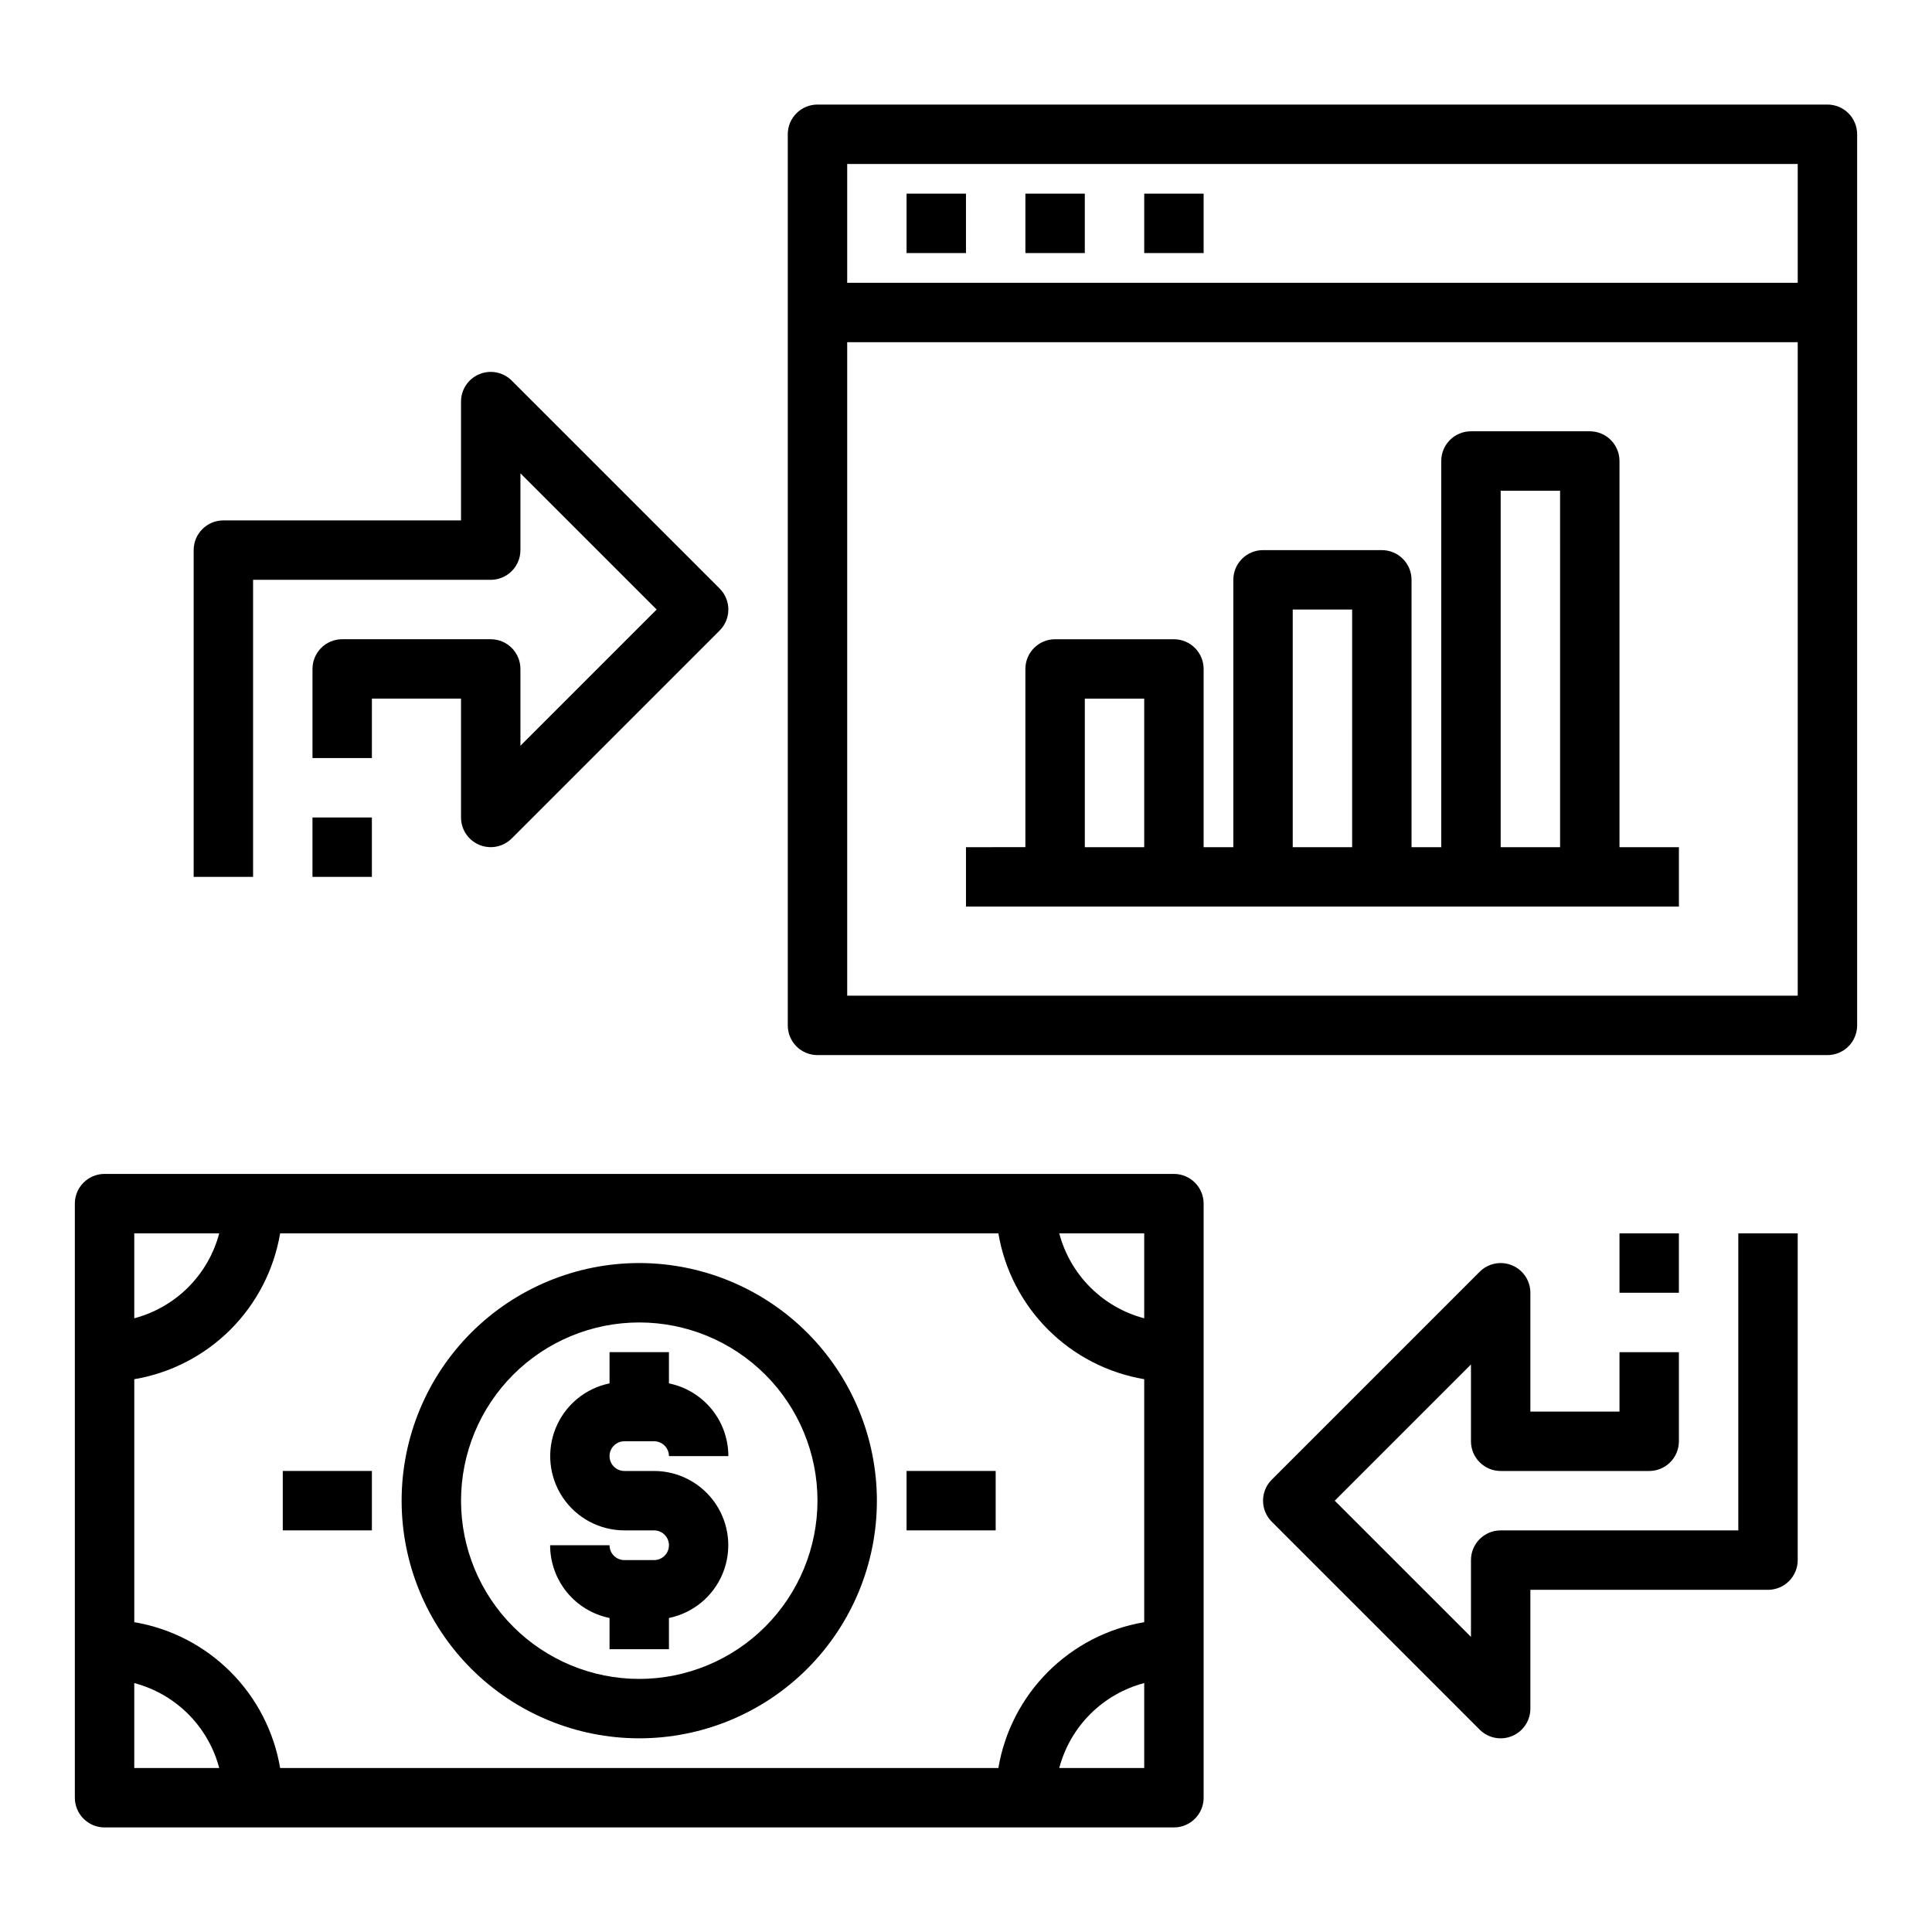
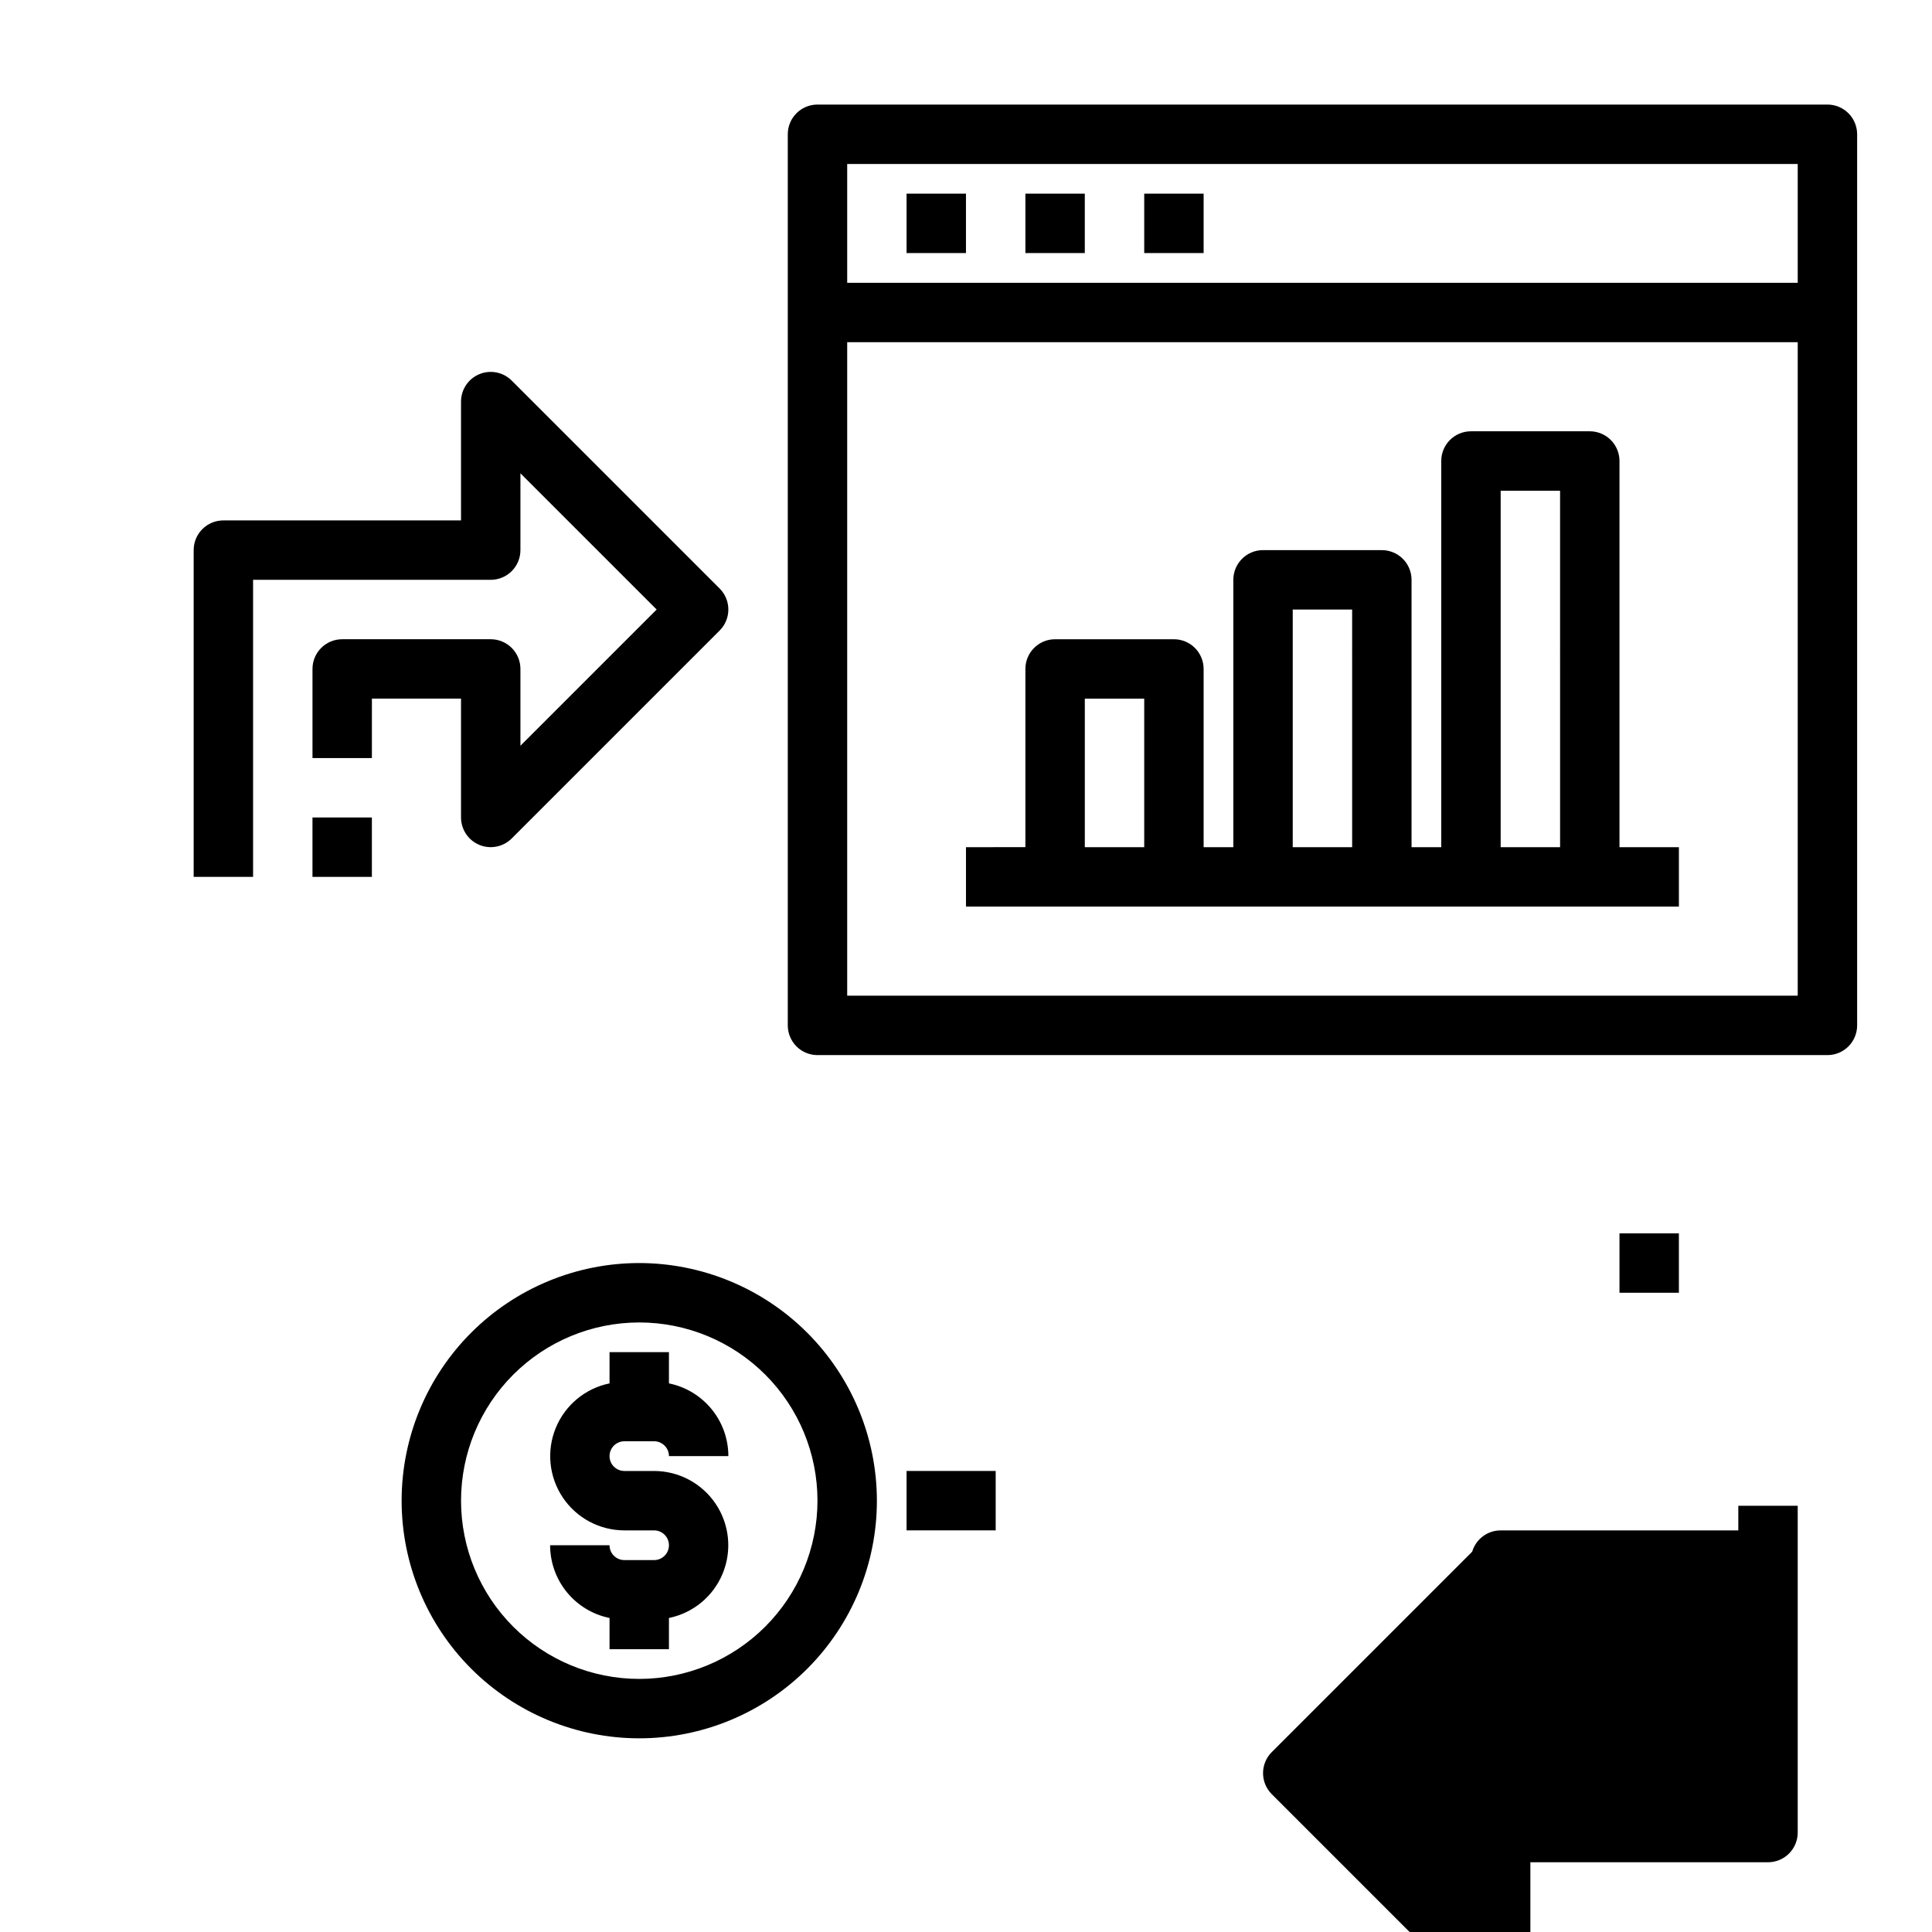
<svg xmlns="http://www.w3.org/2000/svg" fill="#000000" width="800px" height="800px" version="1.1" viewBox="144 144 512 512">
  <g>
    <path d="m628.29 171.71h-267.65c-4.348 0-7.871 3.523-7.871 7.871v236.16c0 2.09 0.832 4.09 2.305 5.566 1.477 1.477 3.481 2.305 5.566 2.305h267.65c2.086 0 4.09-0.828 5.566-2.305 1.473-1.477 2.305-3.477 2.305-5.566v-236.16c0-2.09-0.832-4.09-2.305-5.566-1.477-1.477-3.481-2.305-5.566-2.305zm-7.875 236.16h-251.9v-173.18h251.9zm0-188.93h-251.9v-31.488h251.9z" />
    <path d="m384.25 195.32h15.742v15.742h-15.742z" />
    <path d="m415.74 195.32h15.742v15.742h-15.742z" />
    <path d="m447.23 195.32h15.742v15.742h-15.742z" />
    <path d="m573.18 368.51v-102.34c0-2.09-0.828-4.09-2.305-5.566-1.477-1.477-3.481-2.309-5.566-2.309h-31.488c-4.348 0-7.875 3.527-7.875 7.875v102.34h-7.871v-70.848c0-2.09-0.828-4.094-2.305-5.566-1.477-1.477-3.481-2.309-5.566-2.309h-31.488c-4.348 0-7.871 3.527-7.871 7.875v70.848h-7.871v-47.234c0-2.086-0.832-4.09-2.309-5.566-1.477-1.477-3.477-2.305-5.566-2.305h-31.488c-4.348 0-7.871 3.523-7.871 7.871v47.23l-15.742 0.004v15.742h188.93v-15.742zm-125.95 0h-15.742v-39.363h15.742zm55.105 0h-15.746v-62.977h15.742zm55.105 0h-15.746v-94.465h15.742z" />
-     <path d="m455.1 455.1h-283.39c-4.348 0-7.875 3.527-7.875 7.875v157.44c0 2.09 0.832 4.09 2.309 5.566 1.477 1.477 3.477 2.309 5.566 2.309h283.39c2.09 0 4.09-0.832 5.566-2.309 1.477-1.477 2.309-3.477 2.309-5.566v-157.44c0-2.09-0.832-4.094-2.309-5.566-1.477-1.477-3.477-2.309-5.566-2.309zm-275.52 15.746h22.516c-1.43 5.406-4.262 10.34-8.219 14.297-3.953 3.953-8.887 6.789-14.297 8.215zm0 141.7v-22.516c5.41 1.43 10.344 4.262 14.297 8.219 3.957 3.953 6.789 8.887 8.219 14.297zm267.65 0h-22.516c1.43-5.41 4.262-10.344 8.219-14.297 3.953-3.957 8.887-6.789 14.297-8.219zm0-38.652c-9.656 1.633-18.57 6.231-25.496 13.156s-11.523 15.84-13.156 25.496h-190.34c-1.633-9.656-6.231-18.57-13.156-25.496s-15.84-11.523-25.496-13.156v-64.391c9.656-1.633 18.57-6.231 25.496-13.156 6.926-6.93 11.523-15.84 13.156-25.496h190.34c1.633 9.656 6.231 18.566 13.156 25.496 6.926 6.926 15.84 11.523 25.496 13.156zm0-80.531c-5.41-1.426-10.344-4.262-14.297-8.215-3.957-3.957-6.789-8.891-8.219-14.297h22.516z" />
-     <path d="m218.94 533.82h23.617v15.742h-23.617z" />
    <path d="m384.25 533.82h23.617v15.742h-23.617z" />
    <path d="m309.47 525.95h7.875c1.043 0 2.043 0.418 2.781 1.156s1.152 1.738 1.152 2.781h15.746c-0.004-4.535-1.57-8.93-4.438-12.445-2.871-3.512-6.863-5.926-11.309-6.832v-8.273h-15.742v8.273c-6.426 1.316-11.77 5.746-14.254 11.812-2.488 6.066-1.789 12.973 1.859 18.422 3.648 5.445 9.773 8.719 16.328 8.723h7.875c2.172 0 3.934 1.762 3.934 3.938 0 2.172-1.762 3.934-3.934 3.934h-7.875c-2.172 0-3.934-1.762-3.934-3.934h-15.746c0.004 4.535 1.57 8.93 4.438 12.445 2.871 3.512 6.863 5.926 11.309 6.832v8.273h15.742v-8.273c6.426-1.316 11.77-5.746 14.254-11.812 2.488-6.066 1.789-12.977-1.859-18.422s-9.773-8.719-16.328-8.723h-7.875c-2.172 0-3.934-1.762-3.934-3.938 0-2.172 1.762-3.938 3.934-3.938z" />
    <path d="m313.41 478.72c-16.703 0-32.719 6.637-44.531 18.445-11.809 11.809-18.445 27.828-18.445 44.531 0 16.703 6.637 32.719 18.445 44.531 11.812 11.809 27.828 18.445 44.531 18.445s32.719-6.637 44.531-18.445c11.809-11.812 18.445-27.828 18.445-44.531-0.02-16.695-6.66-32.703-18.465-44.512-11.809-11.805-27.816-18.445-44.512-18.465zm0 110.21c-12.527 0-24.539-4.977-33.398-13.832-8.859-8.859-13.832-20.871-13.832-33.398 0-12.527 4.973-24.539 13.832-33.398 8.859-8.859 20.871-13.836 33.398-13.836s24.539 4.977 33.398 13.836c8.859 8.859 13.832 20.871 13.832 33.398-0.012 12.523-4.992 24.527-13.848 33.383-8.852 8.855-20.859 13.836-33.383 13.848z" />
    <path d="m211.07 297.66h62.977c2.086 0 4.09-0.832 5.566-2.309 1.477-1.477 2.305-3.477 2.305-5.566v-20.355l36.102 36.102-36.102 36.102v-20.359c0-2.086-0.828-4.09-2.305-5.566-1.477-1.477-3.481-2.305-5.566-2.305h-39.359c-4.348 0-7.875 3.523-7.875 7.871v23.617h15.742l0.004-15.746h23.617v31.488c0 3.184 1.918 6.055 4.859 7.273s6.324 0.543 8.578-1.707l55.105-55.105-0.004 0.004c3.074-3.074 3.074-8.059 0-11.133l-55.105-55.105h0.004c-2.254-2.25-5.637-2.922-8.578-1.703s-4.859 4.086-4.859 7.269v31.488h-62.977c-4.348 0-7.875 3.523-7.875 7.871v86.594h15.746z" />
    <path d="m226.81 360.64h15.742v15.742h-15.742z" />
-     <path d="m604.67 549.57h-62.977c-4.348 0-7.871 3.523-7.871 7.871v20.355l-36.102-36.098 36.102-36.102v20.355c0 2.09 0.828 4.09 2.305 5.566 1.477 1.477 3.477 2.309 5.566 2.309h39.359c2.09 0 4.09-0.832 5.566-2.309 1.477-1.477 2.305-3.477 2.305-5.566v-23.613h-15.742v15.742h-23.617v-31.488c0-3.184-1.918-6.051-4.859-7.269-2.941-1.219-6.328-0.547-8.578 1.703l-55.105 55.105c-3.07 3.074-3.07 8.059 0 11.133l55.105 55.105v-0.004c2.25 2.254 5.637 2.926 8.578 1.707 2.941-1.219 4.859-4.086 4.859-7.269v-31.488h62.977c2.09 0 4.09-0.832 5.566-2.309 1.477-1.477 2.305-3.477 2.305-5.566v-86.59h-15.742z" />
+     <path d="m604.67 549.57h-62.977c-4.348 0-7.871 3.523-7.871 7.871v20.355v20.355c0 2.09 0.828 4.09 2.305 5.566 1.477 1.477 3.477 2.309 5.566 2.309h39.359c2.09 0 4.09-0.832 5.566-2.309 1.477-1.477 2.305-3.477 2.305-5.566v-23.613h-15.742v15.742h-23.617v-31.488c0-3.184-1.918-6.051-4.859-7.269-2.941-1.219-6.328-0.547-8.578 1.703l-55.105 55.105c-3.07 3.074-3.07 8.059 0 11.133l55.105 55.105v-0.004c2.25 2.254 5.637 2.926 8.578 1.707 2.941-1.219 4.859-4.086 4.859-7.269v-31.488h62.977c2.09 0 4.09-0.832 5.566-2.309 1.477-1.477 2.305-3.477 2.305-5.566v-86.59h-15.742z" />
    <path d="m573.18 470.85h15.742v15.742h-15.742z" />
  </g>
</svg>